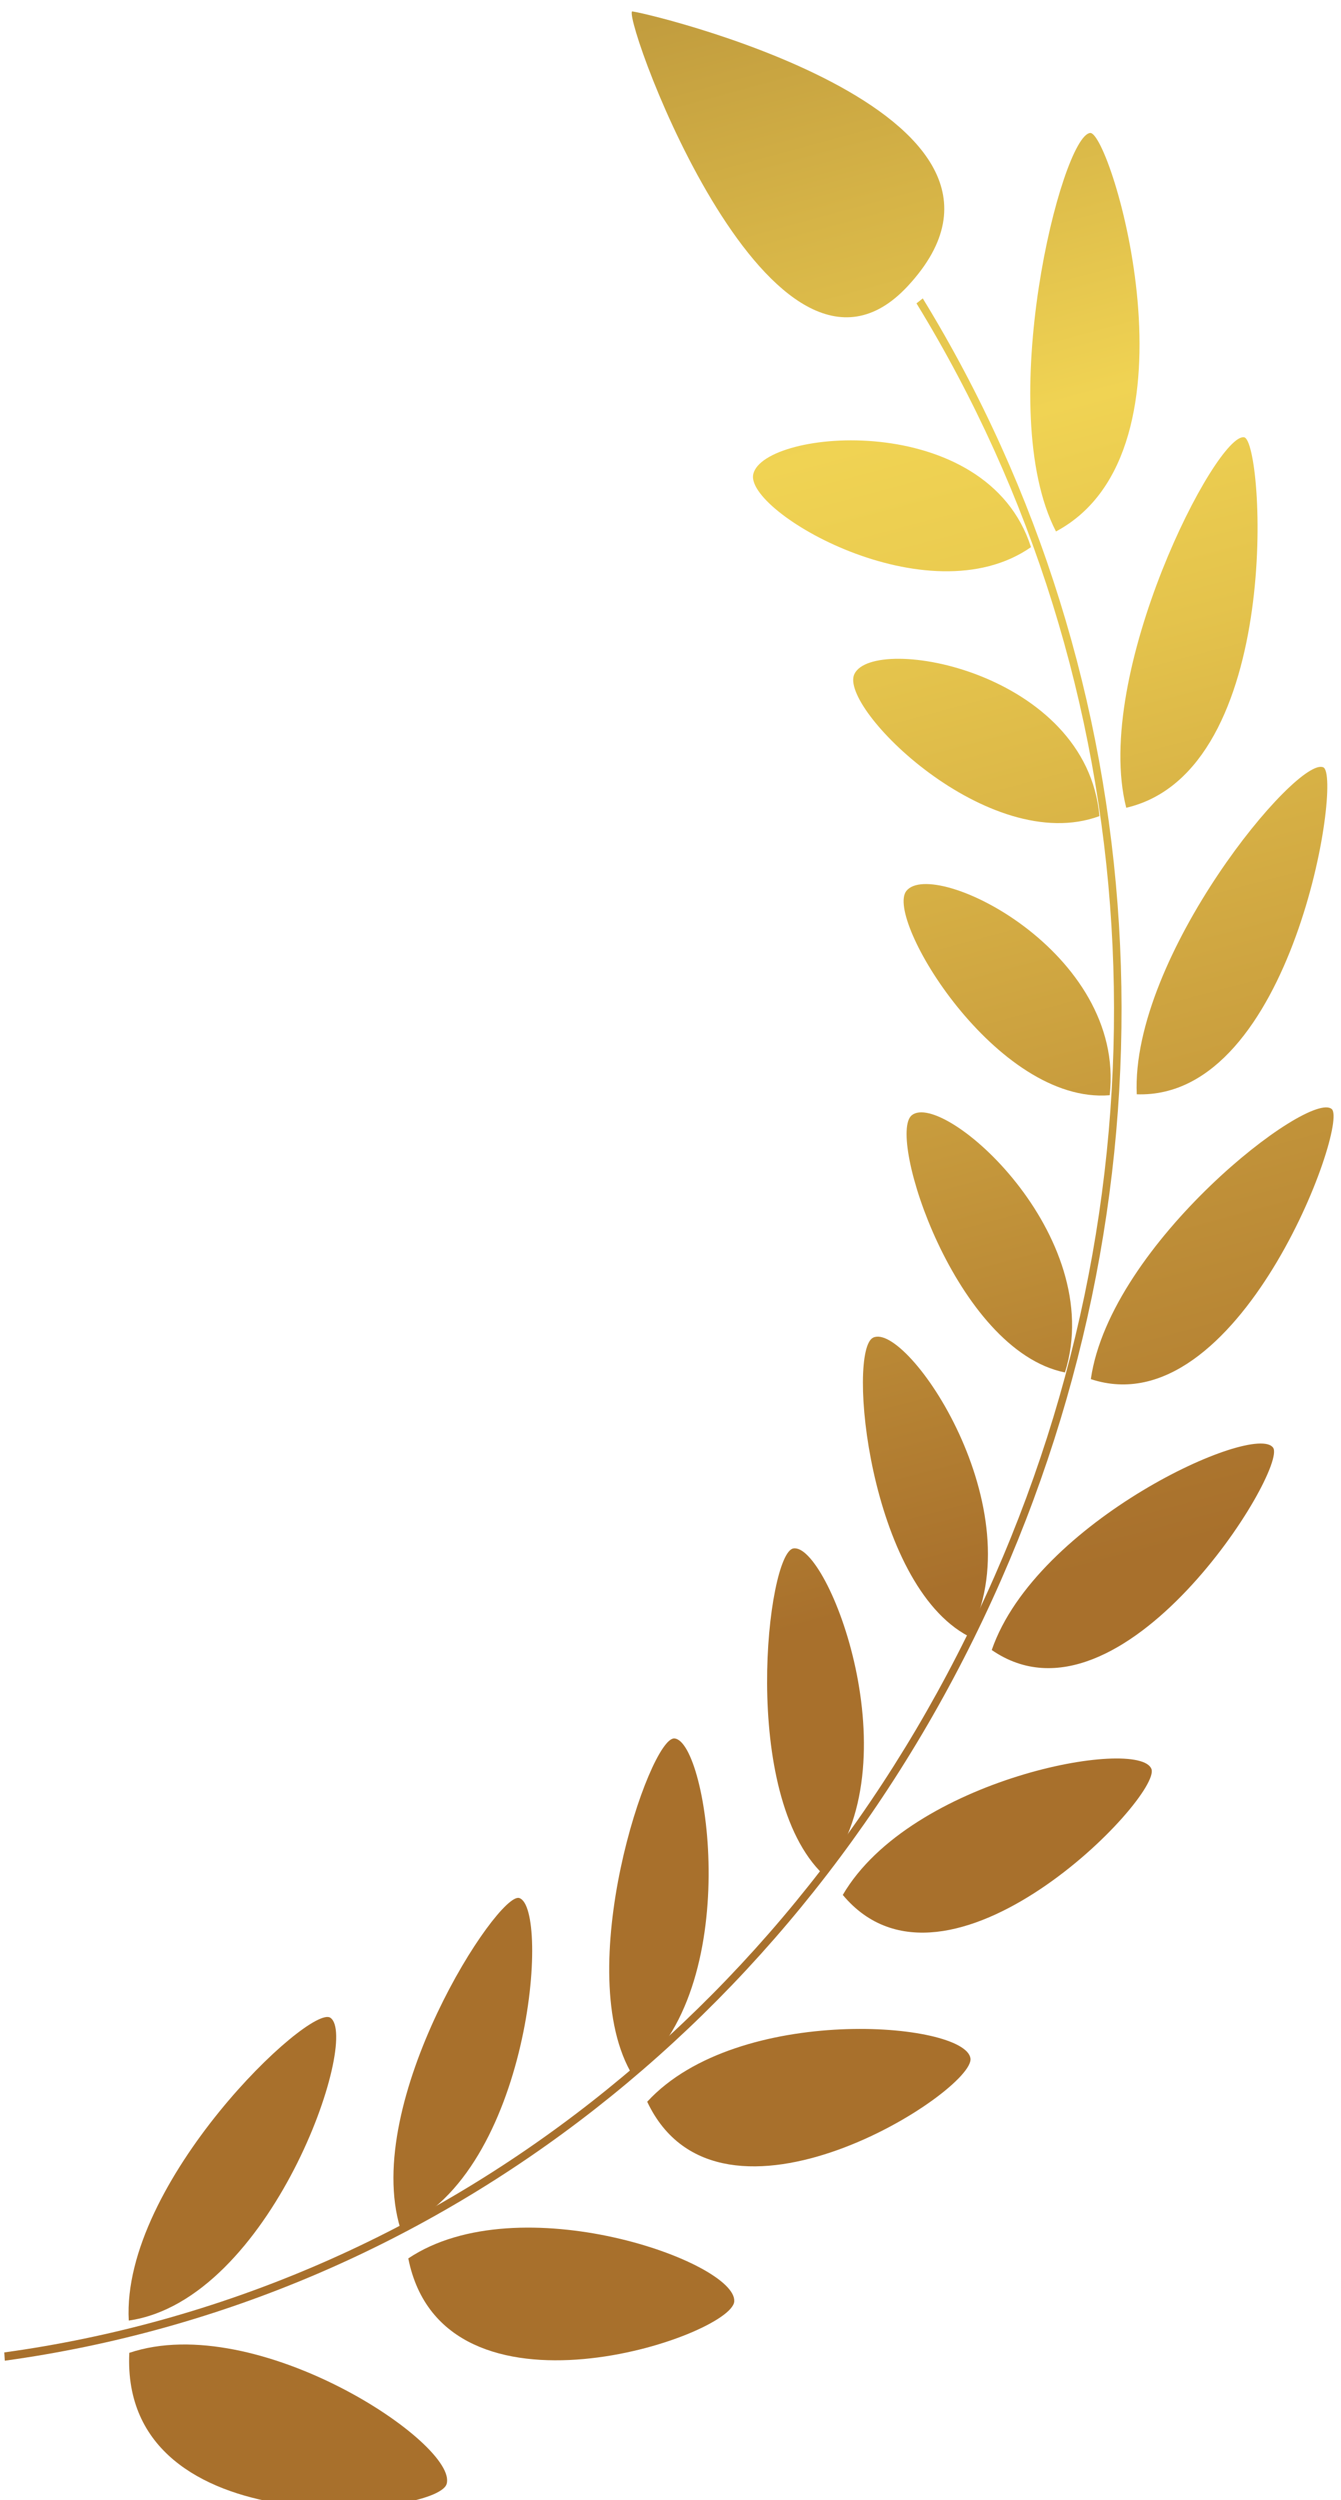
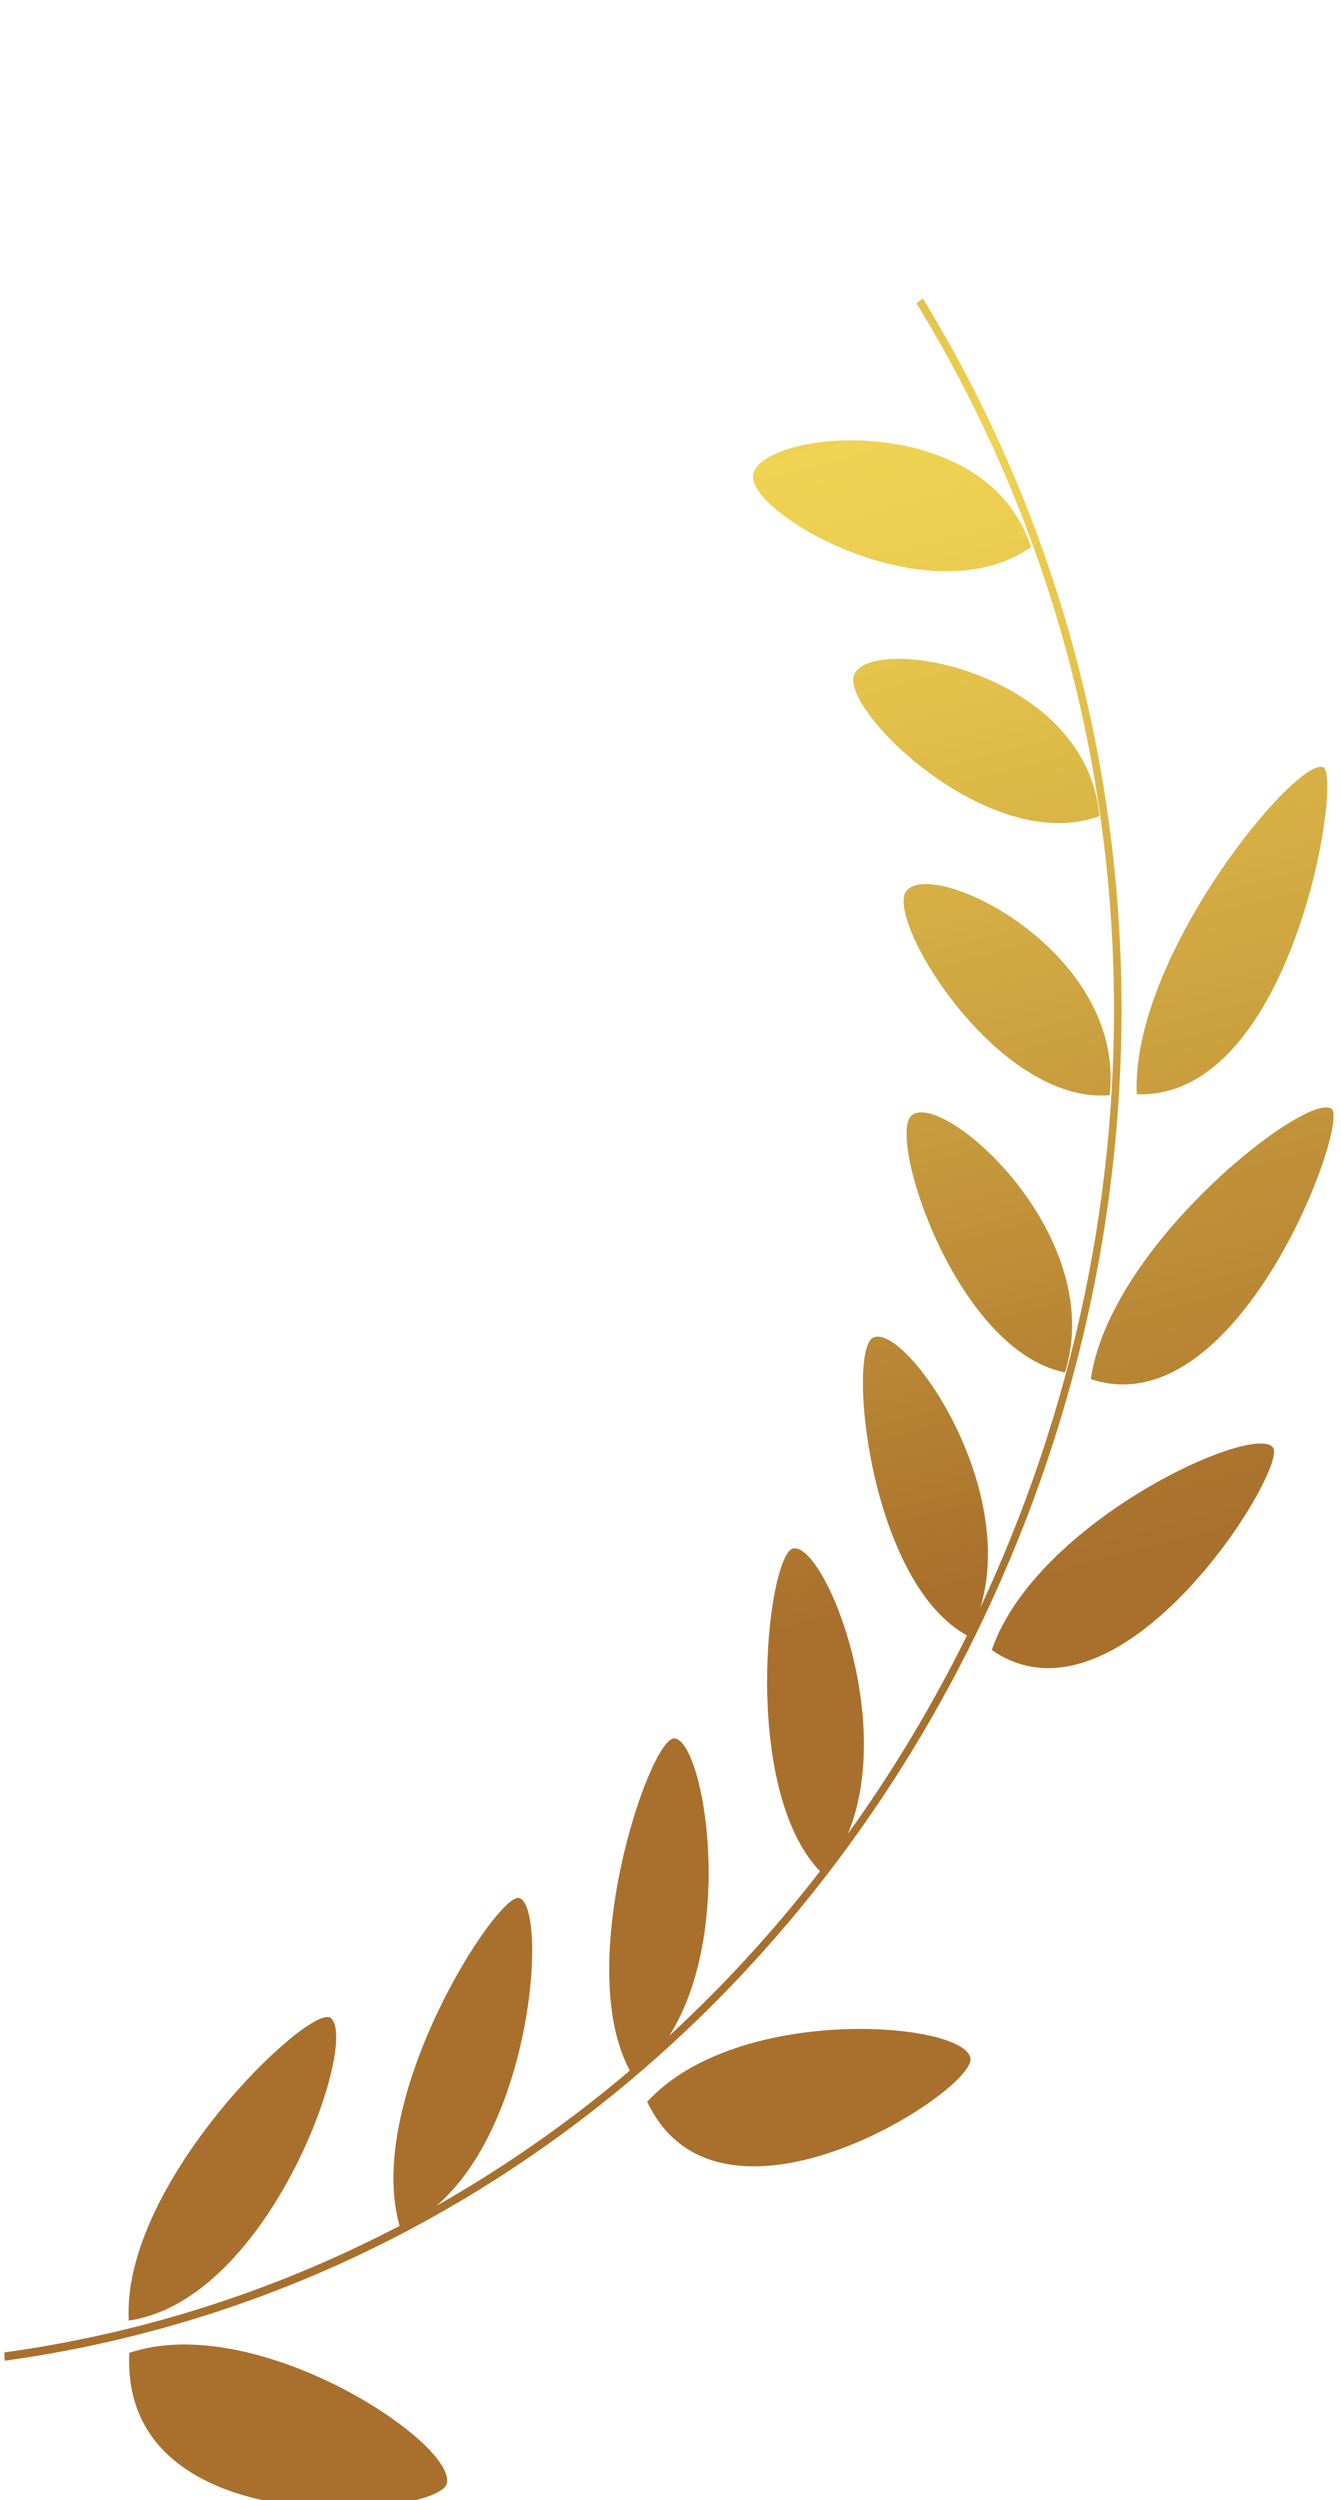
<svg xmlns="http://www.w3.org/2000/svg" xmlns:xlink="http://www.w3.org/1999/xlink" width="88" height="164" viewBox="0 0 88 164">
  <defs>
    <clipPath id="clip-path">
      <rect id="長方形_23018" data-name="長方形 23018" width="88" height="164" fill="none" stroke="#707070" stroke-width="1" />
    </clipPath>
    <linearGradient id="linear-gradient" x1="-6.397" y1="0.711" x2="-6.397" y2="-0.519" gradientUnits="objectBoundingBox">
      <stop offset="0" stop-color="#a8702c" />
      <stop offset="0.19" stop-color="#c6993c" />
      <stop offset="0.404" stop-color="#e4c34c" />
      <stop offset="0.514" stop-color="#f0d353" />
      <stop offset="0.647" stop-color="#d6b447" />
      <stop offset="0.937" stop-color="#94682a" />
      <stop offset="1" stop-color="#865724" />
    </linearGradient>
    <linearGradient id="linear-gradient-2" x1="-42.414" y1="6.913" x2="-42.414" y2="-6.199" xlink:href="#linear-gradient" />
    <linearGradient id="linear-gradient-3" x1="6.449" y1="3.643" x2="6.449" y2="-2.123" xlink:href="#linear-gradient" />
    <linearGradient id="linear-gradient-4" x1="-52.656" y1="4.396" x2="-52.656" y2="-6.015" xlink:href="#linear-gradient" />
    <linearGradient id="linear-gradient-5" x1="5.433" y1="3.163" x2="5.433" y2="-3.452" xlink:href="#linear-gradient" />
    <linearGradient id="linear-gradient-6" x1="-67.77" y1="2.722" x2="-67.77" y2="-5.849" xlink:href="#linear-gradient" />
    <linearGradient id="linear-gradient-7" x1="5.017" y1="2.552" x2="5.017" y2="-5.372" xlink:href="#linear-gradient" />
    <linearGradient id="linear-gradient-8" x1="-90.112" y1="1.621" x2="-90.112" y2="-5.879" xlink:href="#linear-gradient" />
    <linearGradient id="linear-gradient-9" x1="4.993" y1="1.682" x2="4.993" y2="-8.212" xlink:href="#linear-gradient" />
    <linearGradient id="linear-gradient-10" x1="-110.076" y1="0.839" x2="-110.076" y2="-6.083" xlink:href="#linear-gradient" />
    <linearGradient id="linear-gradient-11" x1="5.184" y1="0.372" x2="5.184" y2="-12.534" xlink:href="#linear-gradient" />
    <linearGradient id="linear-gradient-12" x1="-100.019" y1="0.247" x2="-100.019" y2="-6.468" xlink:href="#linear-gradient" />
    <linearGradient id="linear-gradient-13" x1="5.535" y1="-1.507" x2="5.535" y2="-18.009" xlink:href="#linear-gradient" />
    <linearGradient id="linear-gradient-14" x1="-70.72" y1="-0.23" x2="-70.72" y2="-7.1" xlink:href="#linear-gradient" />
    <linearGradient id="linear-gradient-15" x1="6.043" y1="-3.06" x2="6.043" y2="-20.193" xlink:href="#linear-gradient" />
    <linearGradient id="linear-gradient-16" x1="-47.853" y1="-0.644" x2="-47.853" y2="-8.144" xlink:href="#linear-gradient" />
    <linearGradient id="linear-gradient-17" x1="6.725" y1="-3.181" x2="6.725" y2="-17.039" xlink:href="#linear-gradient" />
    <linearGradient id="linear-gradient-18" x1="-33.94" y1="-1.035" x2="-33.94" y2="-9.956" xlink:href="#linear-gradient" />
    <linearGradient id="linear-gradient-19" x1="7.489" y1="-2.421" x2="7.489" y2="-12.426" xlink:href="#linear-gradient" />
    <linearGradient id="linear-gradient-20" x1="-40.973" y1="4.547" x2="-40.973" y2="-1.592" xlink:href="#linear-gradient" />
  </defs>
  <g id="マスクグループ_7" data-name="マスクグループ 7" clip-path="url(#clip-path)">
    <g id="グループ_730" data-name="グループ 730" transform="matrix(0.966, -0.259, 0.259, 0.966, -35.472, 21.383)">
      <path id="パス_1262" data-name="パス 1262" d="M0,115.055c28.616,3.594,57.18-8.57,76.407-32.538C95.265,59.01,101.545,28.162,93.208,0l-.483.207c8.284,27.984,2.045,58.633-16.689,81.987-19.1,23.814-47.488,35.9-75.927,32.328Z" transform="translate(0 23.119)" fill="url(#linear-gradient)" />
      <path id="パス_1263" data-name="パス 1263" d="M.1,1.005c1.456-2.682,15.909-.14,16.359,9.351C8.715,13.149-1.109,3.237.1,1.005Z" transform="translate(79.383 30.36)" fill="url(#linear-gradient-2)" />
-       <path id="パス_1264" data-name="パス 1264" d="M9.2,0C7.326-.31-1.643,15.894.265,24.666,11.251,22.11,10.526.229,9.2,0Z" transform="translate(97.426 15.482)" fill="url(#linear-gradient-3)" />
      <path id="パス_1265" data-name="パス 1265" d="M.234.462c1.943-2.224,14.757,3.8,13.112,13.17C5.64,14.337-1.382,2.312.234.462Z" transform="translate(82.264 45.287)" fill="url(#linear-gradient-4)" />
-       <path id="パス_1266" data-name="パス 1266" d="M13.767.034C12.1-.76.11,12.464,0,21.5,10.64,21.849,14.968.605,13.767.034Z" transform="translate(97.451 37.346)" fill="url(#linear-gradient-5)" />
      <path id="パス_1267" data-name="パス 1267" d="M.459.2C2.737-1.474,13.347,7.773,9.871,16.6,2.547,15.27-1.406,1.566.459.2Z" transform="translate(81.648 60.176)" fill="url(#linear-gradient-6)" />
      <path id="パス_1268" data-name="パス 1268" d="M17.382.1C15.966-1.123,1.959,8.791,0,17.639,9.792,20.633,18.441,1.021,17.382.1Z" transform="translate(93.25 59.538)" fill="url(#linear-gradient-7)" />
      <path id="パス_1269" data-name="パス 1269" d="M.947.065C3.38-.991,11.343,11,6.283,18.965-.281,15.7-1,.909.947.065Z" transform="translate(77.692 74.615)" fill="url(#linear-gradient-8)" />
      <path id="パス_1270" data-name="パス 1270" d="M19.856.252C18.762-1.363,3.543,5,0,13.267,8.5,18.867,20.713,1.515,19.856.252Z" transform="translate(85.502 81.174)" fill="url(#linear-gradient-9)" />
      <path id="パス_1271" data-name="パス 1271" d="M2.291.01C4.717-.423,9.7,13.728,3.255,20.549-2.168,15.529.4.346,2.291.01Z" transform="translate(70.125 88.103)" fill="url(#linear-gradient-10)" />
      <path id="パス_1272" data-name="パス 1272" d="M21.269.631C20.553-1.33,5,1.265,0,8.668,6.7,16.55,21.857,2.239,21.269.631Z" transform="translate(74.621 101.252)" fill="url(#linear-gradient-11)" />
      <path id="パス_1273" data-name="パス 1273" d="M4.974,0c2.3.159,4.02,15.824-3.626,21.181C-2.61,14.693,3.236-.119,4.974,0Z" transform="translate(58.789 100.113)" fill="url(#linear-gradient-12)" />
-       <path id="パス_1274" data-name="パス 1274" d="M21.7,1.829C21.436-.412,6.293-1.652,0,4.57,4.489,14.263,21.925,3.76,21.7,1.829Z" transform="translate(61.02 118.335)" fill="url(#linear-gradient-13)" />
      <path id="パス_1275" data-name="パス 1275" d="M8.712.015C10.819.733,8.954,17.183.356,20.7-1.889,13.086,7.166-.511,8.712.015Z" transform="translate(44.292 110.114)" fill="url(#linear-gradient-14)" />
      <path id="パス_1276" data-name="パス 1276" d="M21.225,4.675C21.488,2.259,7.406-2.761,0,1.936,1.982,12.909,20.992,6.823,21.225,4.675Z" transform="translate(45.112 130.748)" fill="url(#linear-gradient-15)" />
      <path id="パス_1277" data-name="パス 1277" d="M13.153.039C14.969,1.18,9.2,17.642.006,18.964-.306,10.248,11.913-.74,13.153.039Z" transform="translate(27.309 117.564)" fill="url(#linear-gradient-16)" />
-       <path id="パス_1278" data-name="パス 1278" d="M19.949,8.82C20.786,6.369,8.291-2.254.021.556-.742,12.308,19.207,10.992,19.949,8.82Z" transform="translate(27.288 137.994)" fill="url(#linear-gradient-17)" />
      <path id="パス_1279" data-name="パス 1279" d="M17.922.127C19.478,1.949,9.347,17,0,15.884,1.875,6.994,16.856-1.12,17.922.127Z" transform="translate(8.538 121.853)" fill="url(#linear-gradient-18)" />
      <path id="パス_1280" data-name="パス 1280" d="M18.371,13.717C19.8,11.4,9.308-.531.487.018-3.394,12.157,17.181,15.651,18.371,13.717Z" transform="translate(7.537 139.774)" fill="url(#linear-gradient-19)" />
-       <path id="パス_1281" data-name="パス 1281" d="M12.914,22.085C26.261,13.71.213-.111.1,0-.581.7,1.926,28.981,12.914,22.085Z" transform="translate(79.551 0)" fill="url(#linear-gradient-20)" />
    </g>
  </g>
</svg>